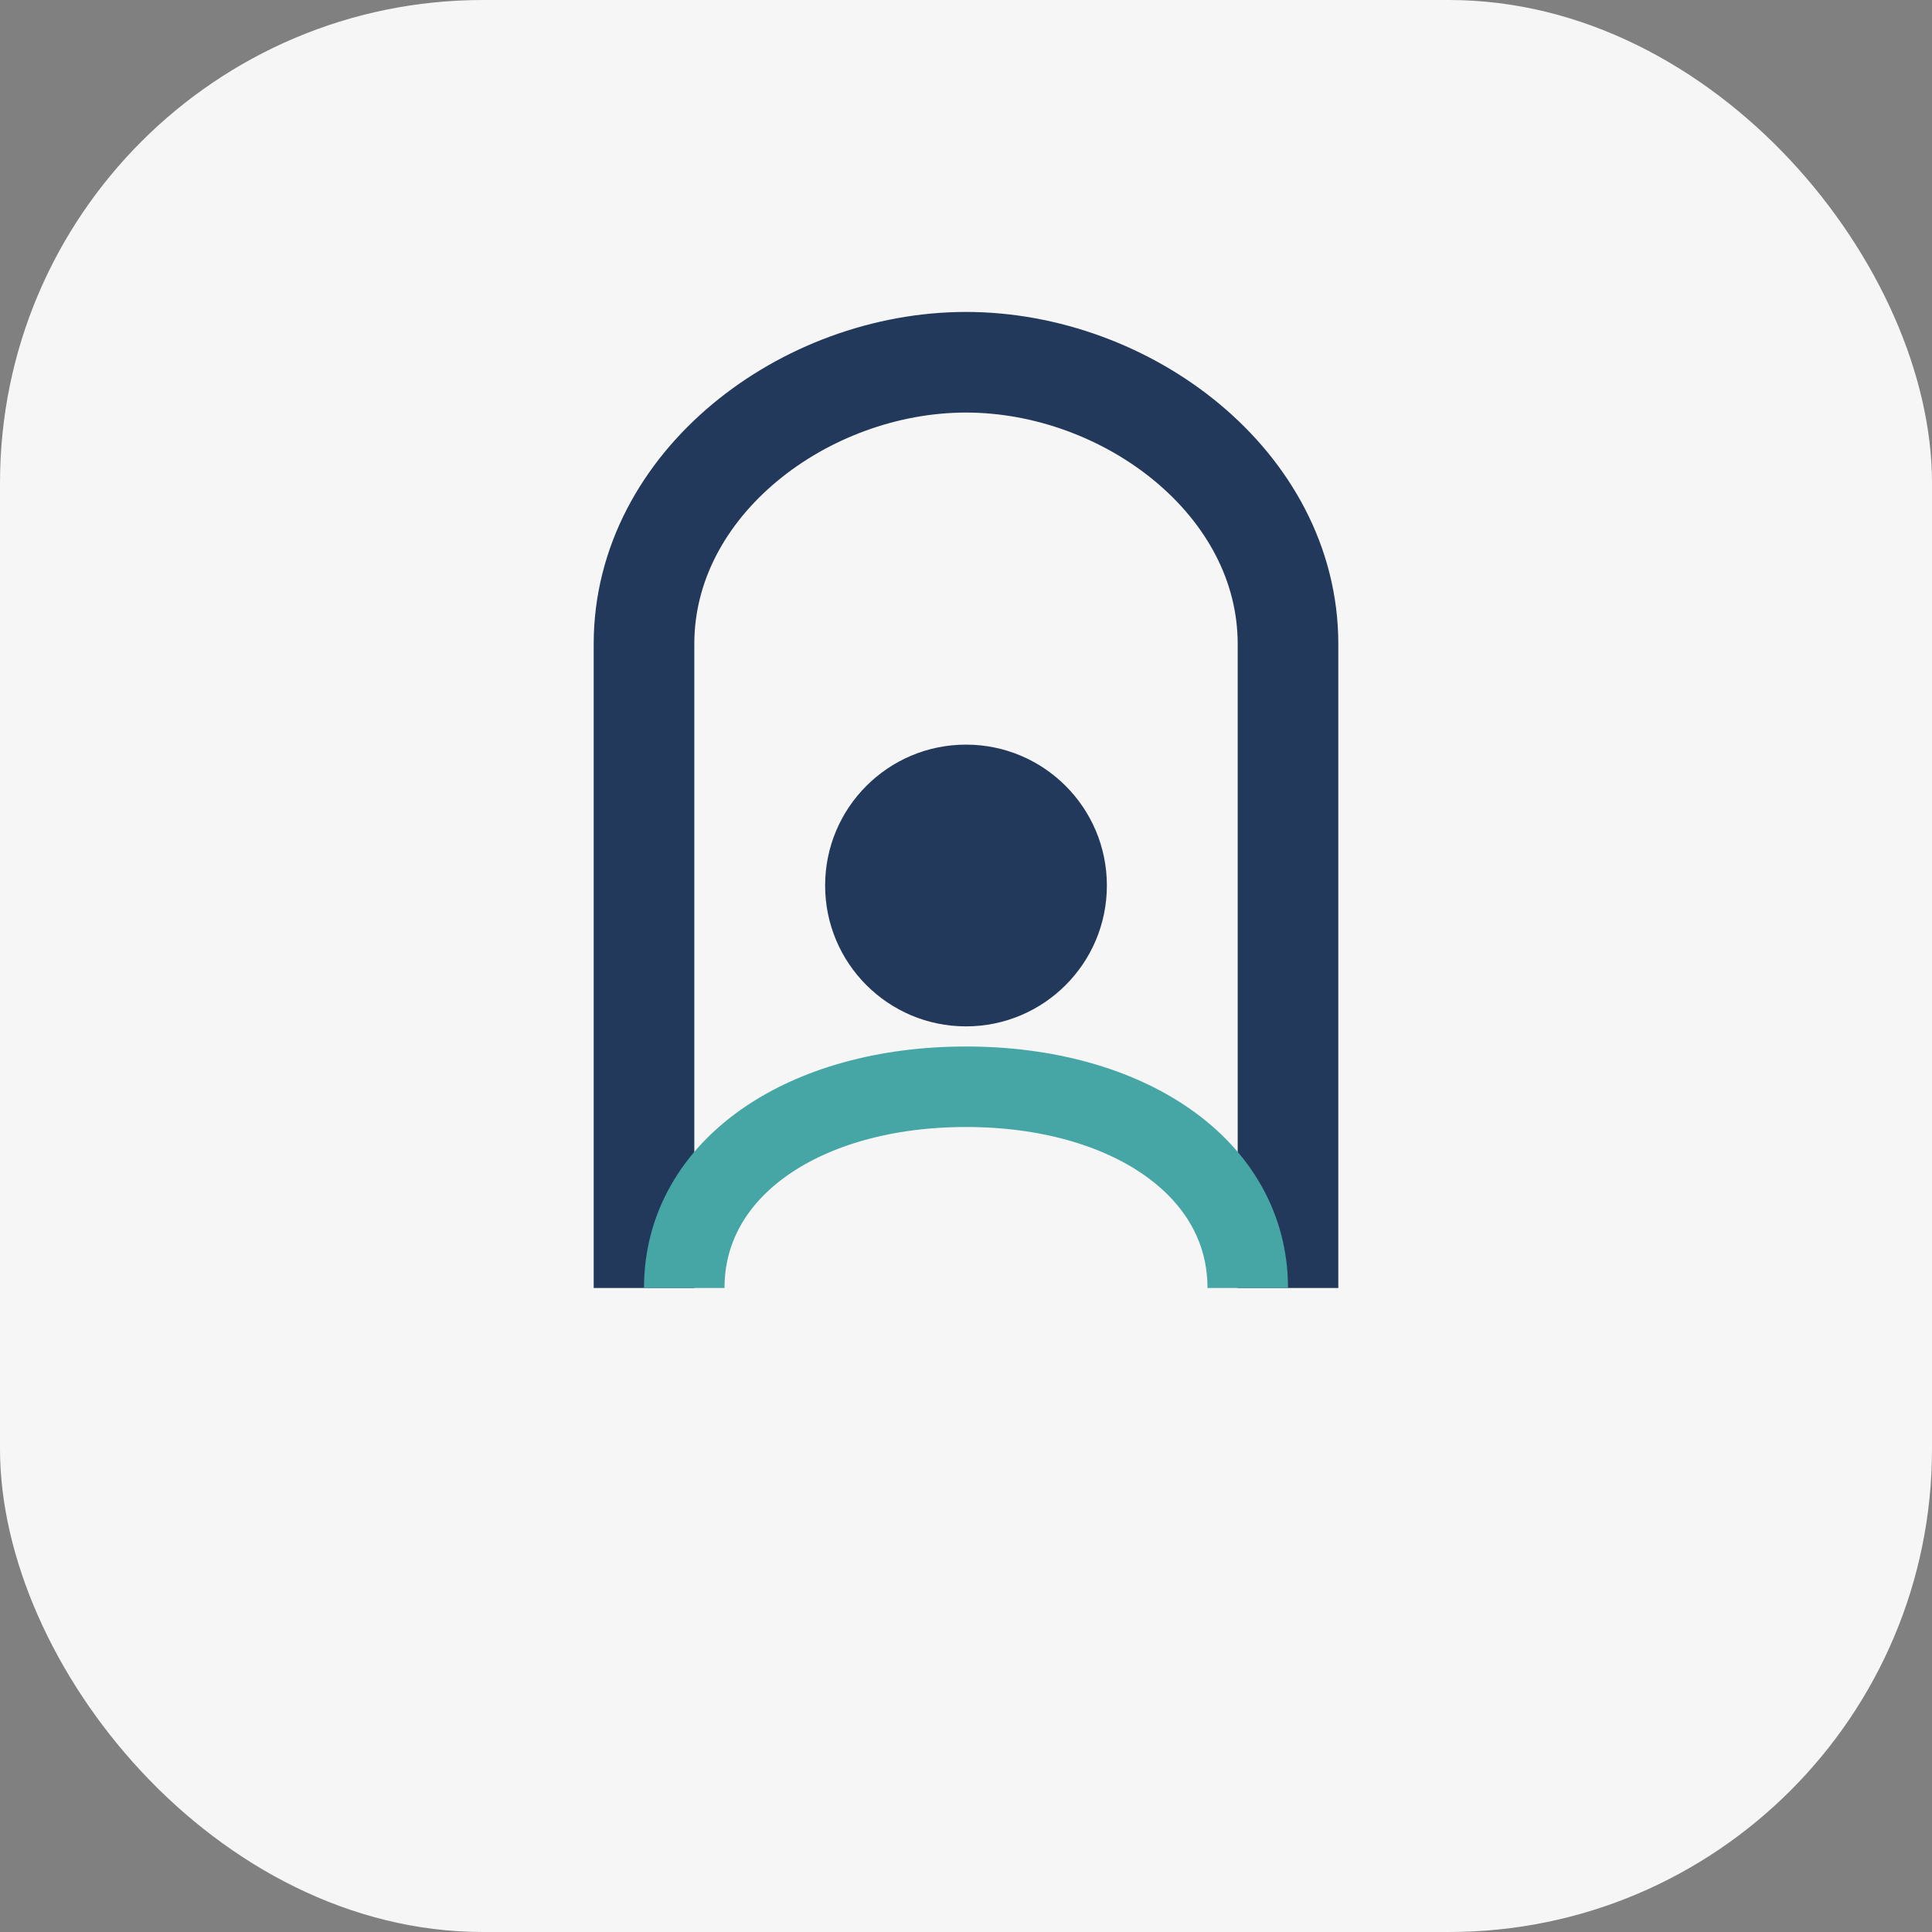
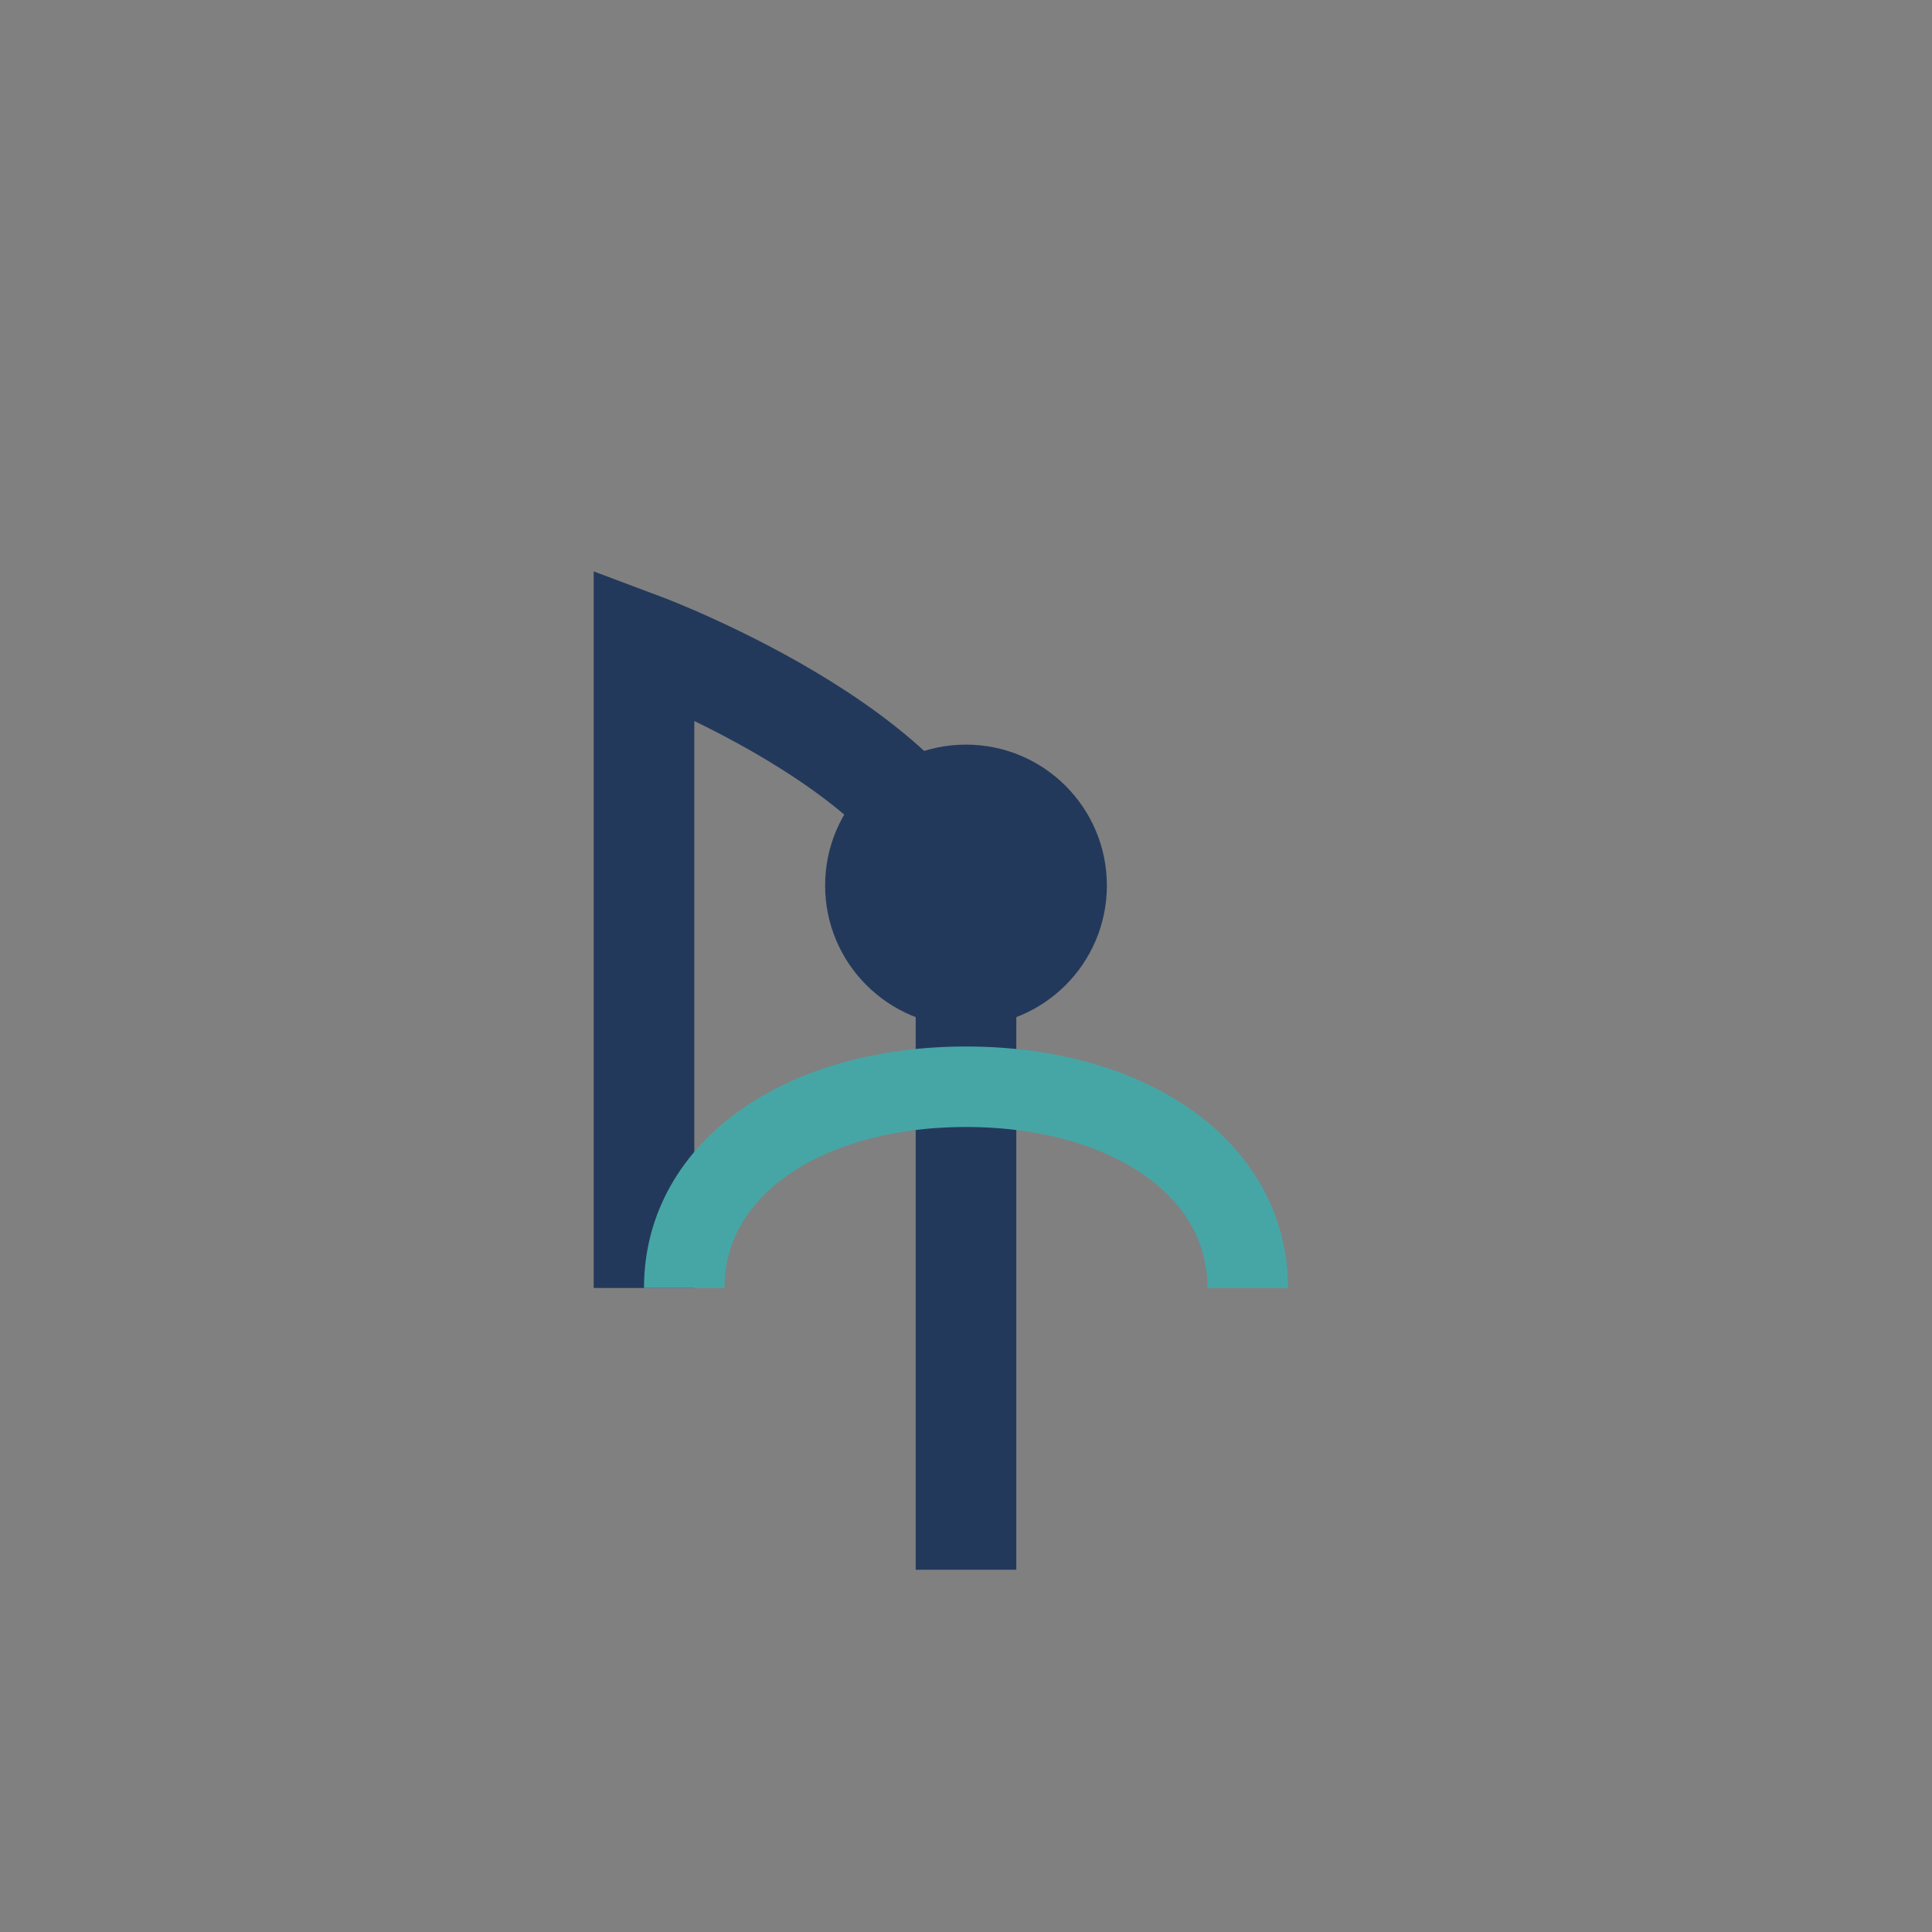
<svg xmlns="http://www.w3.org/2000/svg" width="48" height="48" viewBox="0 0 48 48">
  <rect x="0" y="0" width="48" height="48" fill="#808080" stroke="none" />
-   <rect width="48" height="48" rx="12" fill="#F6F6F6" />
-   <path d="M16 32V16c0-4 4-7 8-7s8 3 8 7v16" stroke="#23395B" stroke-width="2.5" fill="none" />
+   <path d="M16 32V16s8 3 8 7v16" stroke="#23395B" stroke-width="2.5" fill="none" />
  <path d="M31 32c0-3-3-5-7-5s-7 2-7 5" fill="none" stroke="#46A6A6" stroke-width="2" />
  <circle cx="24" cy="22" r="3.5" fill="#23395B" />
</svg>